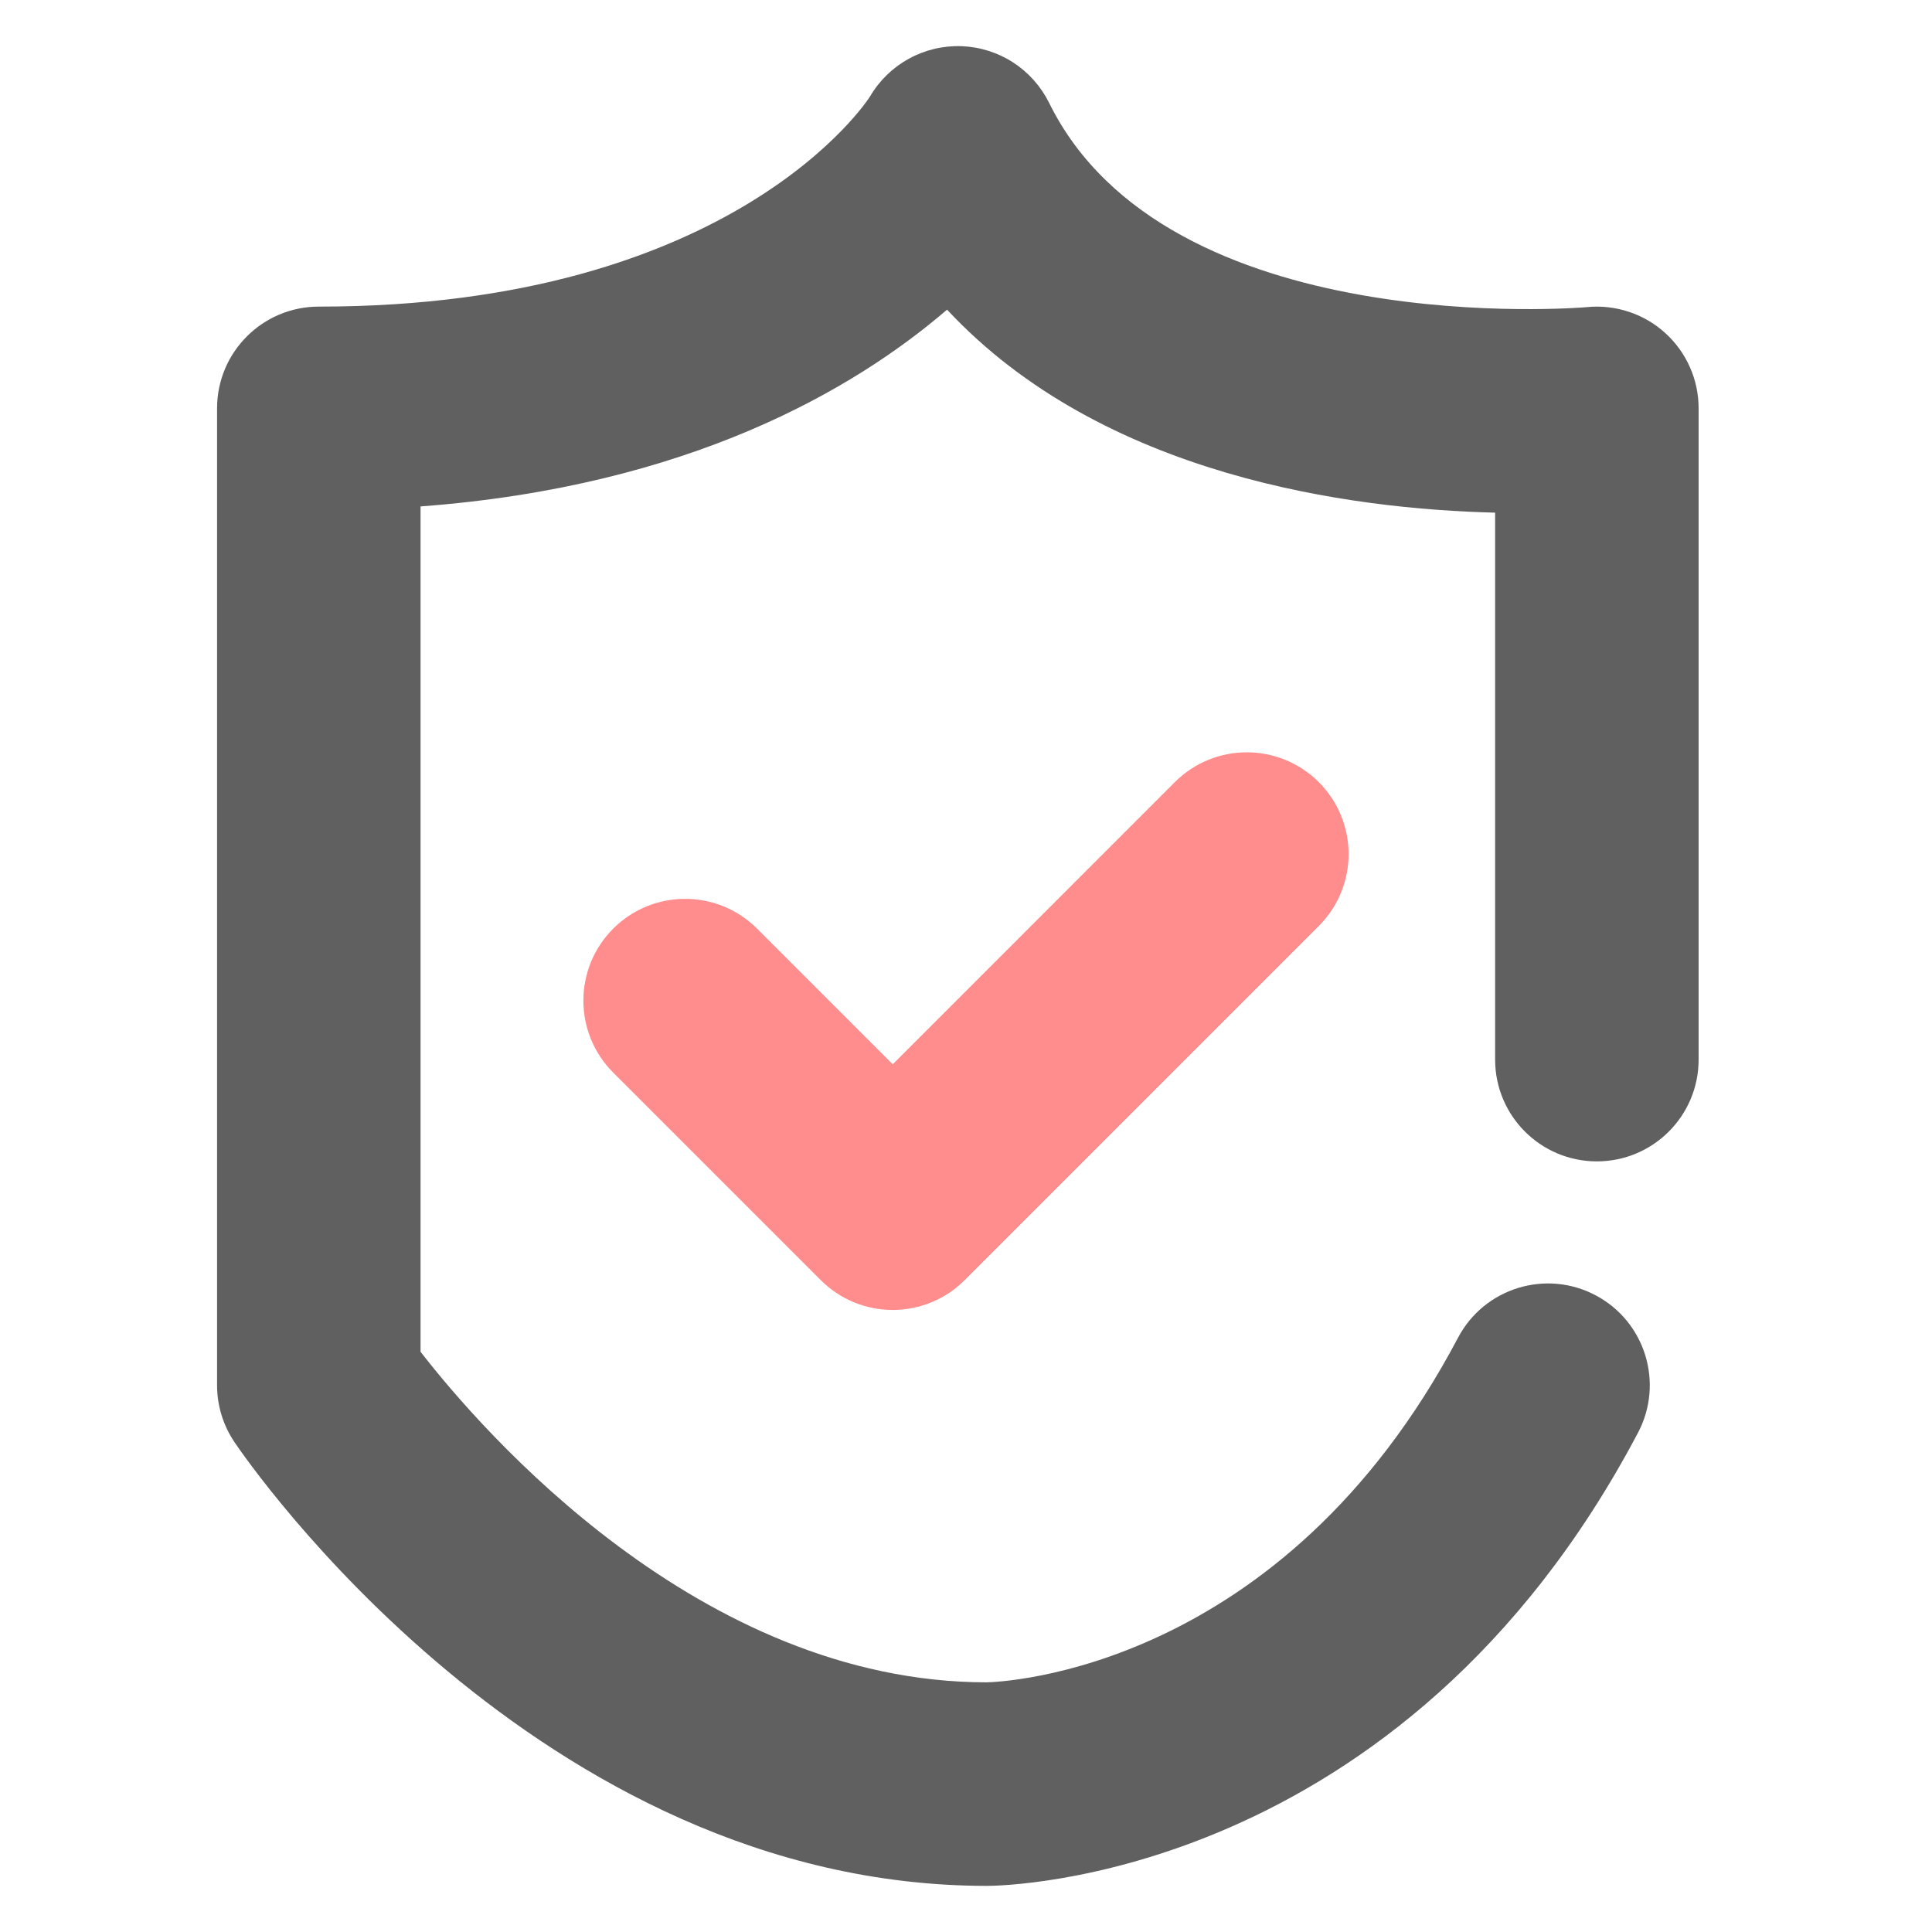
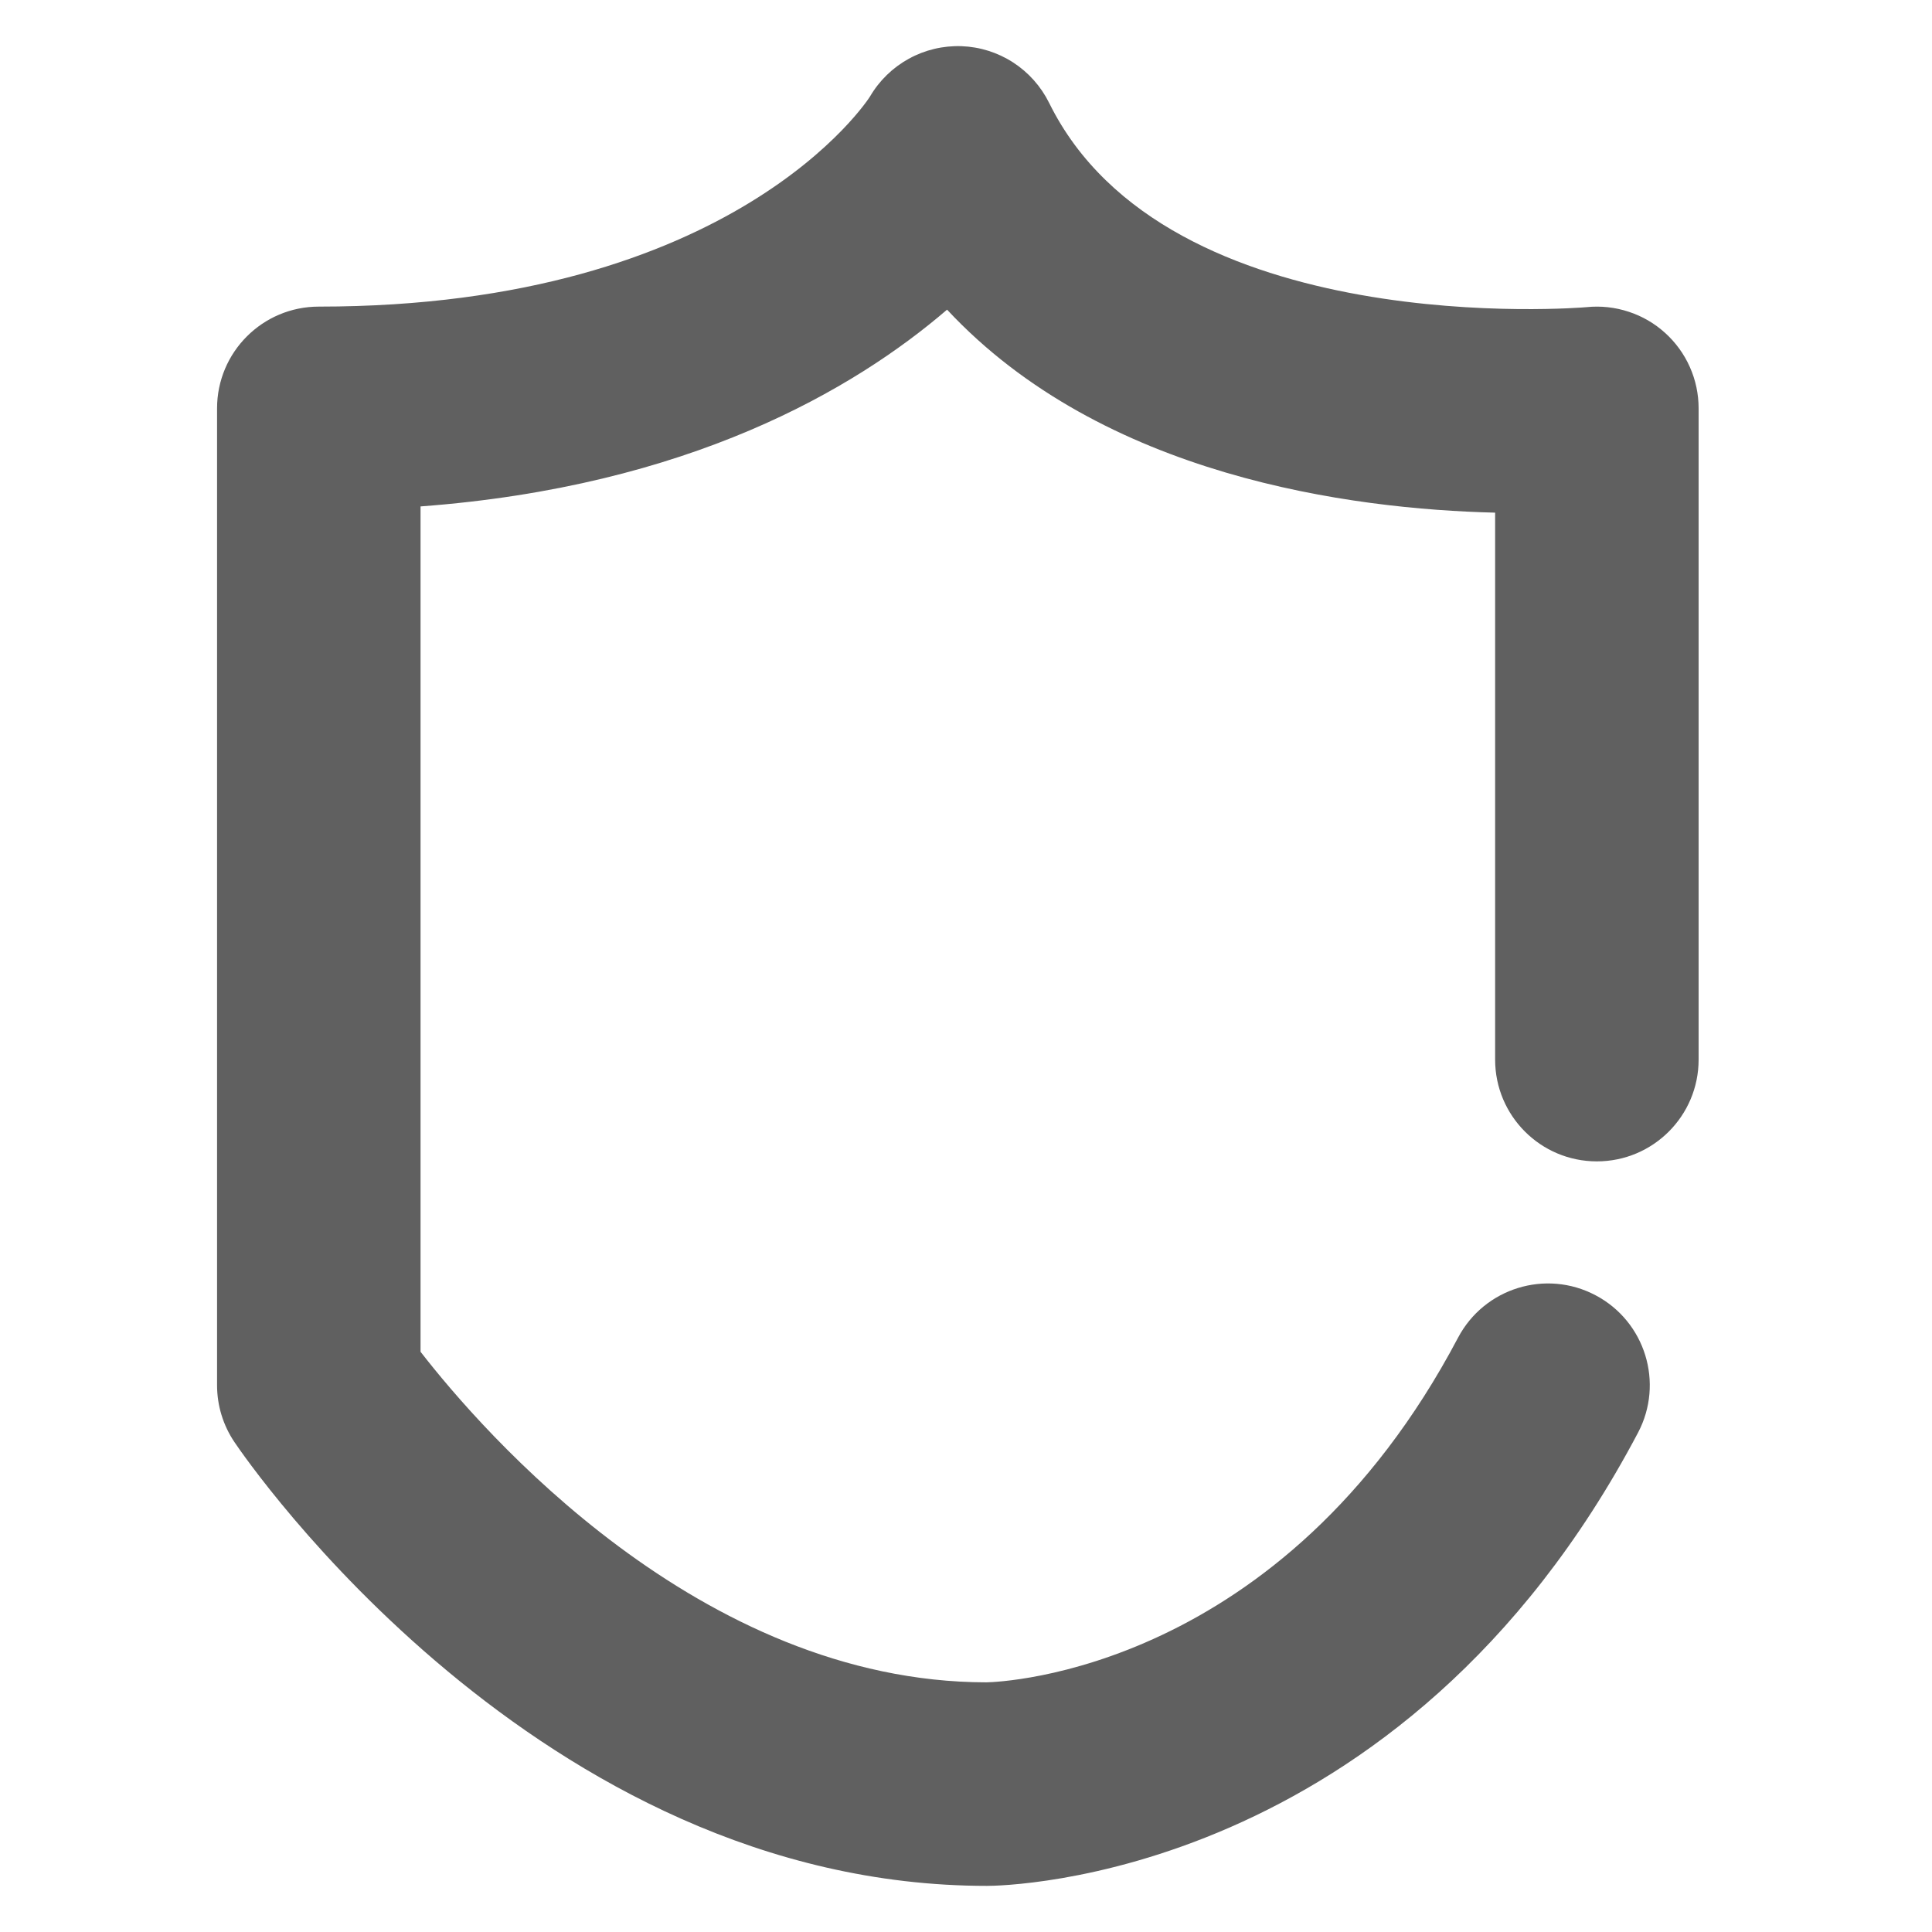
<svg xmlns="http://www.w3.org/2000/svg" width="40" height="40" viewBox="0 0 40 40" fill="none">
  <path d="M20.433 39.045C11.149 39.045 5.106 30.232 4.854 29.857C4.619 29.509 4.494 29.099 4.494 28.68V8.455C4.494 7.291 5.437 6.348 6.601 6.348C15.225 6.348 17.988 2.041 18.013 1.997C18.205 1.669 18.483 1.399 18.816 1.216C19.15 1.032 19.526 0.943 19.907 0.956C20.287 0.97 20.656 1.086 20.976 1.293C21.295 1.5 21.552 1.789 21.721 2.13C24.163 7.085 32.765 6.368 32.851 6.359C33.144 6.329 33.44 6.362 33.719 6.454C33.999 6.545 34.257 6.695 34.475 6.893C34.693 7.09 34.868 7.331 34.987 7.6C35.107 7.869 35.168 8.161 35.168 8.455V21.938C35.168 23.102 34.225 24.045 33.061 24.045C31.898 24.045 30.955 23.102 30.955 21.938V10.614C27.979 10.541 22.833 9.871 19.608 6.411C17.685 8.063 14.258 10.071 8.707 10.485V27.987C9.975 29.621 14.479 34.825 20.421 34.831C20.738 34.825 26.54 34.604 30.187 27.696C30.73 26.667 32.005 26.273 33.034 26.817C34.063 27.36 34.456 28.634 33.913 29.663C29.017 38.938 20.781 39.045 20.433 39.045Z" fill="#606060" />
-   <path d="M18.483 27.121C18.206 27.121 17.932 27.067 17.676 26.961C17.421 26.855 17.188 26.7 16.993 26.504L12.695 22.206C11.873 21.383 11.873 20.05 12.695 19.227C13.518 18.404 14.852 18.404 15.675 19.227L18.483 22.035L24.324 16.193C25.147 15.37 26.481 15.371 27.304 16.193C28.127 17.016 28.127 18.35 27.304 19.172L19.972 26.504C19.777 26.7 19.545 26.855 19.289 26.961C19.033 27.067 18.759 27.121 18.483 27.121Z" fill="#FF8D8D" />
</svg>